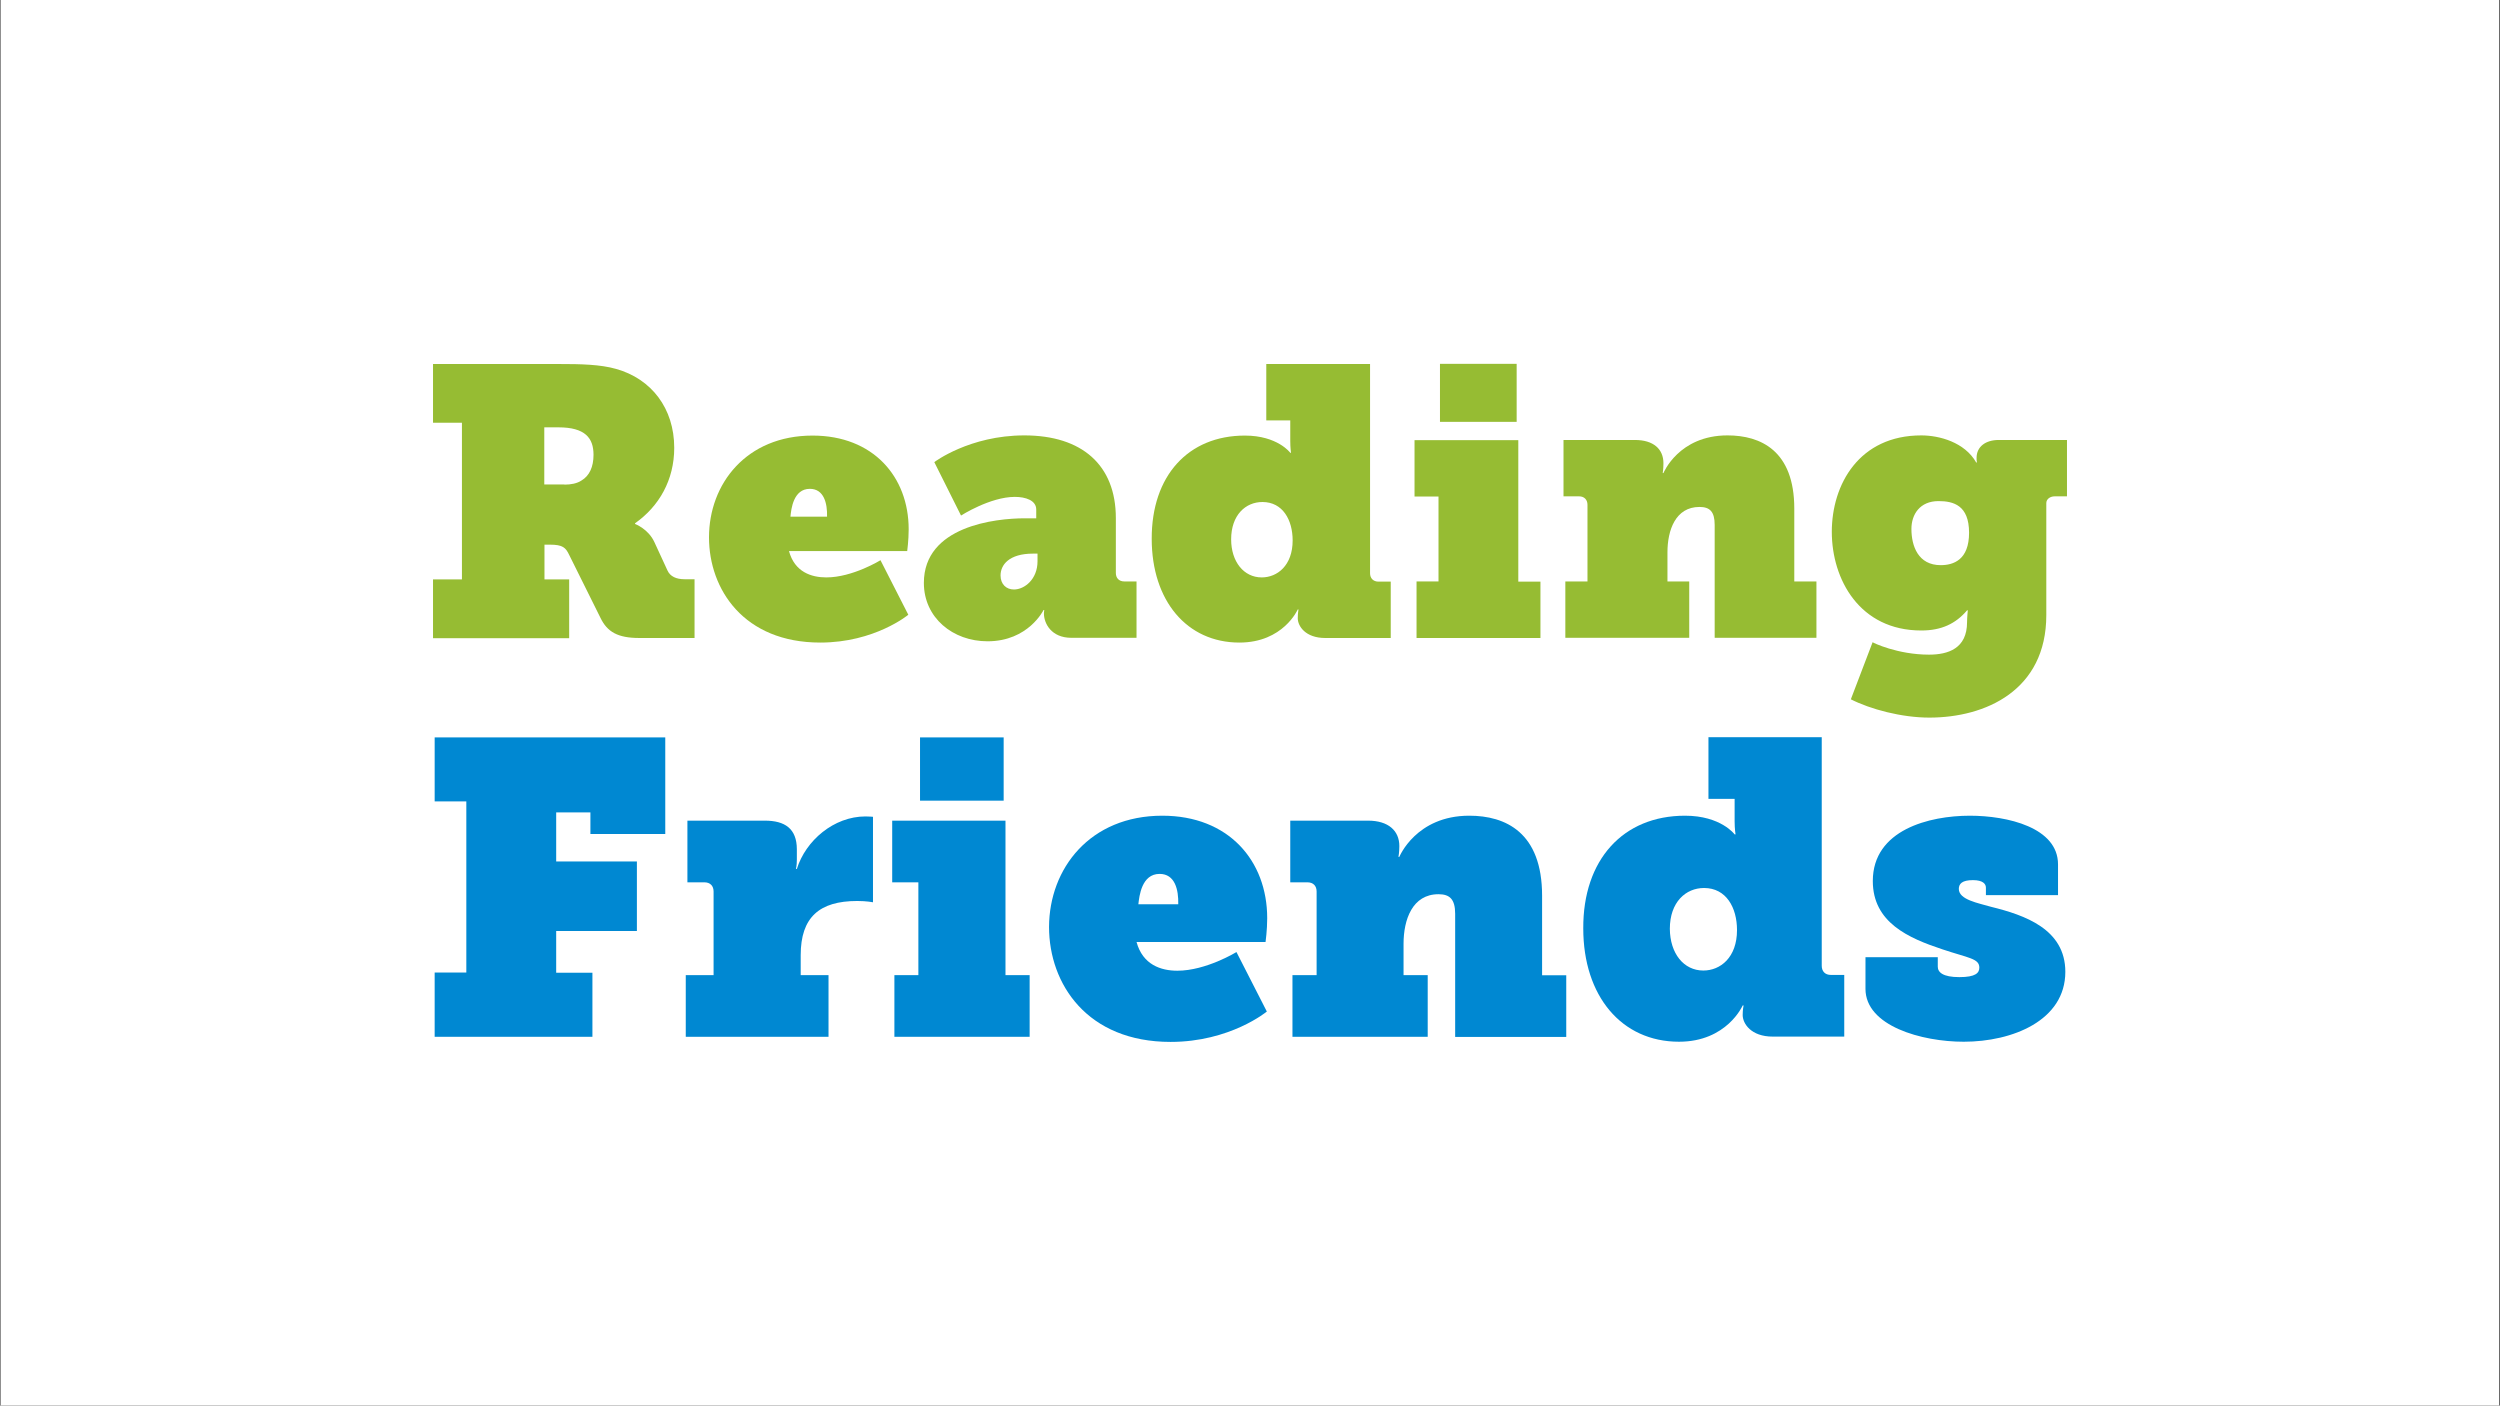
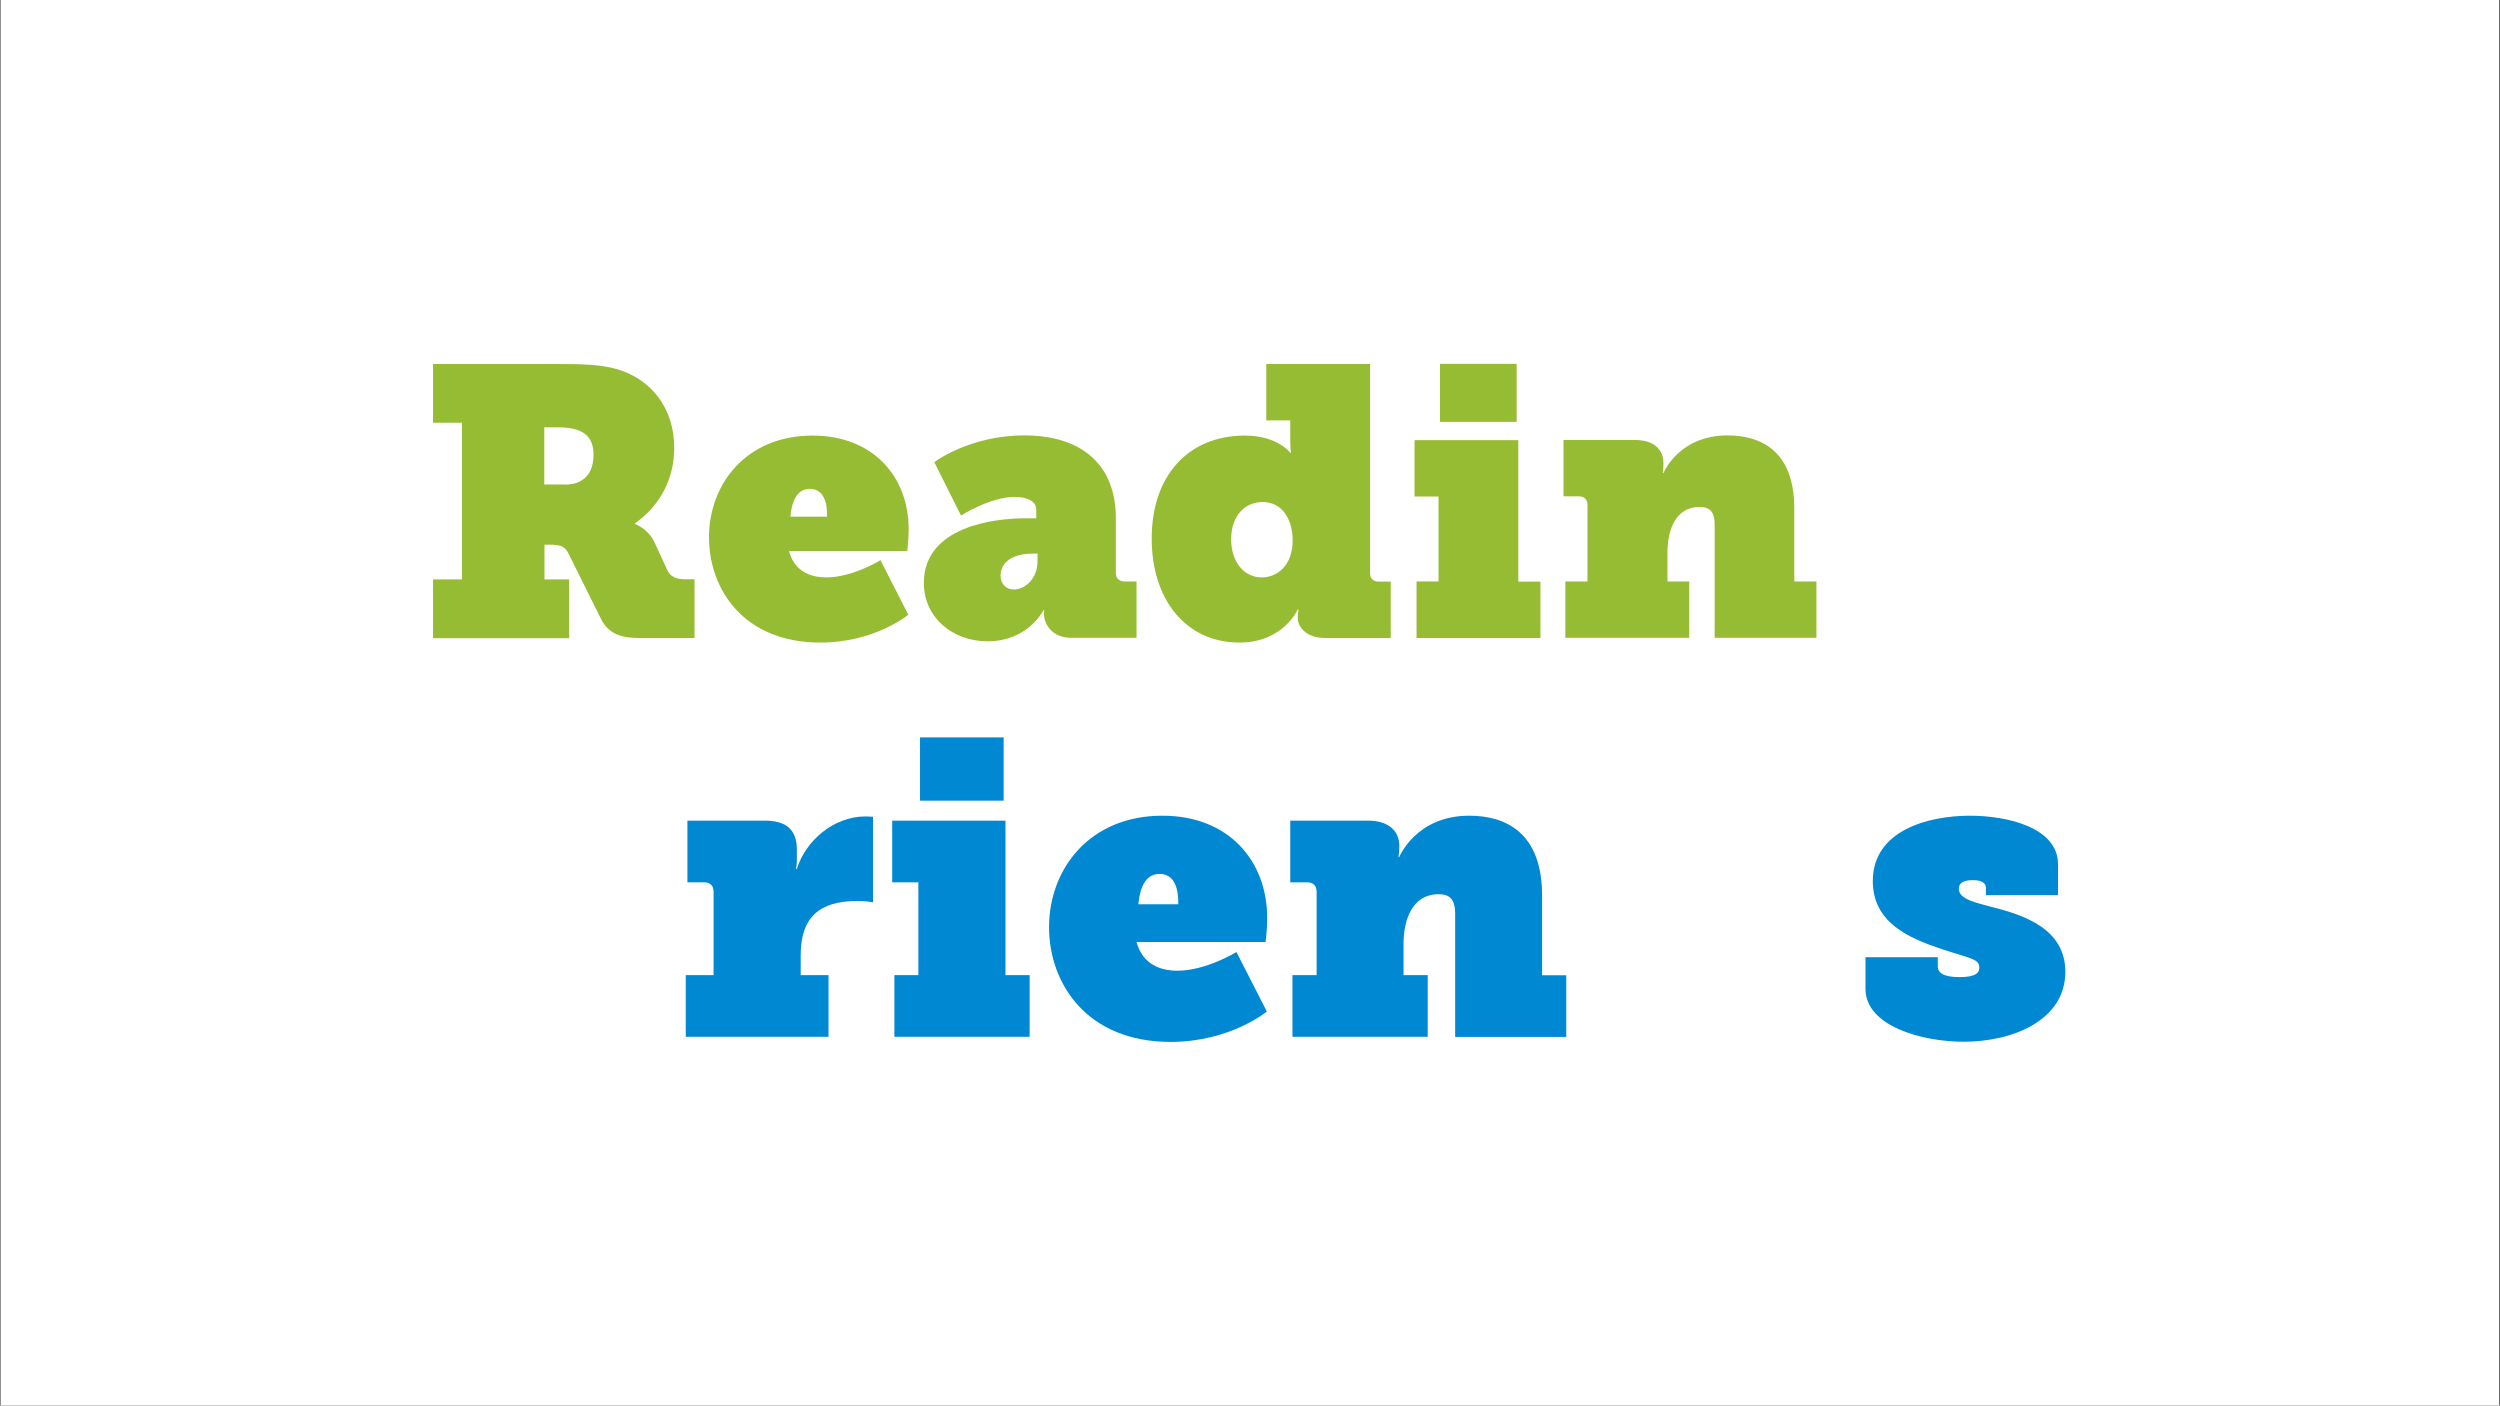
<svg xmlns="http://www.w3.org/2000/svg" version="1.1" id="Layer_1" x="0px" y="0px" viewBox="0 0 1366 768" style="enable-background:new 0 0 1366 768;" xml:space="preserve">
  <rect x="0" y="0" width="1366" height="768" fill="#333333" stroke="none" />
  <style type="text/css">
	.st0{fill-rule:evenodd;clip-rule:evenodd;fill:#FFFFFF;}
	.st1{fill:#96BC33;}
	.st2{fill:#0088D2;}
</style>
  <rect x="0.3" class="st0" width="1365.3" height="768" />
  <g>
    <path class="st1" d="M347,285.9v0.4c0,0,7.3,2.7,10.6,10l7.1,15.4c1.5,3.3,4.8,4.8,9.4,4.8h5.4v32.1h-30.2   c-11.7,0-17.5-3.3-21.2-11l-17.1-34.4c-1.9-4-3.5-5.6-10.6-5.6h-2.9v19h13.5v32.1h-74.4v-32.1h15.8v-85.6h-15.8v-32.1h68.9   c11.7,0,22.5,0.2,31.2,2.7c19.2,5.4,31.7,21.5,31.7,43.1C368.4,262.3,360.1,276.7,347,285.9z M308.4,264.8c3.5,0,6.9-0.6,9.4-2.3   c4.2-2.5,6.5-7.3,6.5-14c0-9.2-4.6-15-19.2-15h-7.7v31.2H308.4z" />
    <path class="st1" d="M444,238c33.1,0,52.5,22.5,52.5,51.2c0,6-0.8,11.9-0.8,11.9h-64.6c3.1,11.5,12.3,14.4,20.4,14.4   c14.4,0,29.6-9.4,29.6-9.4l15.2,29.8c0,0-18.3,15.2-48.1,15.2c-41.7,0-60.8-29-60.8-57.5C387.4,264.4,407.8,238,444,238z    M451.9,282.3c0.2-7.3-1.7-15.2-9.4-15.2c-9,0-10.2,11-10.6,15.2H451.9z" />
    <path class="st1" d="M560,283.2h6.2v-4.8c0-5-5.8-6.9-11.7-6.9c-13.5,0-29.4,10.2-29.4,10.2l-14.6-29.2c0,0,19.2-14.6,49.2-14.6   c31.5,0,50,16.2,50,45.2v30c0,2.7,1.7,4.6,4.6,4.6h6.7v30.8h-35.6c-11,0-15-7.9-15-13.3V335c0-0.8,0.2-1.7,0.2-1.7h-0.4   c0,0-8.3,17.1-30.6,17.1c-19,0-34.8-12.9-34.8-31.9C504.8,287.5,543.8,283.2,560,283.2z M554,322.1c5.8,0,12.9-5.6,12.9-15.4v-4.2   h-2.5c-13.1,0-17.7,6.2-17.7,11.9C546.7,319.2,549.8,322.1,554,322.1z" />
    <path class="st1" d="M680.2,238c17.9,0,24.8,9.4,24.8,9.4h0.4c0,0-0.4-2.7-0.4-6.5v-11.2h-13.1v-30.8h56.7v114.3   c0,2.7,1.7,4.6,4.6,4.6h6.7v30.8h-35.8c-10.8,0-15-6.5-15-10.8c0-2.7,0.4-4.8,0.4-4.8h-0.4c0,0-7.9,18.1-31.9,18.1   c-28.7,0-47.9-22.9-47.9-56.7C629.2,260,649.2,238,680.2,238z M689.4,315.5c8.5,0,16.9-6.5,16.9-20.2c0-11.2-5.4-21-16.5-21   c-9.2,0-17.1,7.1-17.1,20.4C672.7,306.9,679.6,315.5,689.4,315.5z" />
    <path class="st1" d="M773.9,317.7H786v-46.4h-13.1v-30.8h56.7v77.3h12.1v30.8h-67.7V317.7z M786.8,198.8h41.9v31.7h-41.9V198.8z" />
    <path class="st1" d="M911,317.7H923v30.8h-67.7v-30.8h12.1v-41.9c0-2.7-1.7-4.6-4.6-4.6h-8.5v-30.8h39c10.2,0,15.6,5,15.6,12.7   c0,3.3-0.4,5.4-0.4,5.4h0.4c0,0,8.3-20.6,35-20.6c18.1,0,36.5,8.3,36.5,40v39.8h12.1v30.8h-55.6v-61.7c0-7.3-2.7-9.8-8.3-9.8   c-13.1,0-17.5,12.7-17.5,24.8V317.7z" />
-     <path class="st1" d="M1054,357.7c10.4,0,20.8-3.3,20.8-17.7c0-2.3,0.4-6.5,0.4-6.5h-0.4c-6.2,7.3-14,11-25,11   c-33.7,0-48.9-27.9-48.9-53.9c0-26,15-52.7,48.9-52.7c9.8,0,23.7,3.7,30,14.8h0.4c-0.2-0.8-0.2-1.7-0.2-2.5c0-6.2,5-9.8,12.1-9.8   h37.3v30.8h-6.7c-2.5,0-4.6,1.5-4.6,3.7v61.2c0,41.2-33.3,56-63.9,56c-15.2,0-32.3-4.6-42.9-10l11.9-31.2   C1023.2,351.1,1036.8,357.7,1054,357.7z M1075.9,291.1c0-15-8.5-17.3-16.7-17.3c-10.2,0-14.8,7.3-14.8,15.2c0,9.4,3.7,19.8,16,19.8   C1067.4,308.8,1075.9,305.9,1075.9,291.1z" />
-     <path class="st2" d="M237.5,531.4h17.3v-93.5h-17.3v-35h126v52.8h-40.9v-11.8h-18.7v26.8H348v38h-44.1v22.8h19.8v35h-86.2V531.4z" />
    <path class="st2" d="M374.7,532.8h15.2v-45.7c0-3-1.8-5-5-5h-9.3v-33.7h42.3c10.9,0,17.5,4.3,17.5,15.7v5.7c0,3.2-0.5,5-0.5,5h0.5   c4.8-15.5,20.2-28.7,37.5-28.7c2,0,4.1,0.2,4.1,0.2V493c0,0-3.4-0.7-8.6-0.7c-20.7,0-30.9,8.9-30.9,29.6v10.9h15.2v33.7h-78V532.8z   " />
    <path class="st2" d="M488.6,532.8h13.2v-50.7h-14.3v-33.7h61.9v84.4h13.2v33.7h-73.9V532.8z M502.7,402.9h45.7v34.6h-45.7V402.9z" />
    <path class="st2" d="M635.1,445.7c36.2,0,57.3,24.6,57.3,56c0,6.6-0.9,13-0.9,13H621c3.4,12.5,13.4,15.7,22.3,15.7   c15.7,0,32.3-10.2,32.3-10.2l16.6,32.5c0,0-20,16.6-52.6,16.6c-45.5,0-66.4-31.6-66.4-62.8C573.3,474.5,595.6,445.7,635.1,445.7z    M643.8,494.1c0.2-8-1.8-16.6-10.2-16.6c-9.8,0-11.1,12.1-11.6,16.6H643.8z" />
    <path class="st2" d="M766.9,532.8h13.2v33.7h-73.9v-33.7h13.2v-45.7c0-3-1.8-5-5-5H705v-33.7h42.5c11.1,0,17.1,5.5,17.1,13.9   c0,3.6-0.5,5.9-0.5,5.9h0.5c0,0,9.1-22.5,38.2-22.5c19.8,0,39.8,9.1,39.8,43.7v43.5h13.2v33.7h-60.7v-67.3c0-8-3-10.7-9.1-10.7   c-14.3,0-19.1,13.9-19.1,27.1V532.8z" />
-     <path class="st2" d="M920.7,445.7c19.6,0,27.1,10.2,27.1,10.2h0.5c0,0-0.5-3-0.5-7.1v-12.3h-14.3v-33.7h61.9v124.9c0,3,1.8,5,5,5   h7.3v33.7h-39.1c-11.8,0-16.4-7.1-16.4-11.8c0-3,0.5-5.2,0.5-5.2h-0.5c0,0-8.6,19.8-34.8,19.8c-31.4,0-52.3-25-52.3-61.9   C864.9,469.8,886.8,445.7,920.7,445.7z M930.7,530.3c9.3,0,18.4-7.1,18.4-22.1c0-12.3-5.9-23-18-23c-10,0-18.7,7.7-18.7,22.3   C912.5,521,920,530.3,930.7,530.3z" />
    <path class="st2" d="M1019.4,523h39.4v5.2c0,3,2.7,5.7,11.8,5.7c8.9,0,10.9-2.3,10.9-5.2c0-5-5.9-5.2-20.2-10   c-18.4-6.1-38-14.6-38-37.3c0-28,30.9-35.7,53-35.7c20.5,0,48.2,6.4,48.2,26.6v16.8h-39.4V485c0-2-1.6-4.1-7.1-4.1   c-5.9,0-7.7,2-7.7,4.8c0,5.9,10.5,7.7,17.7,9.8c18.2,4.5,40.5,12.1,40.5,35.5c0,26.6-28.9,38.2-55.5,38.2c-23,0-53.7-8.6-53.7-28.9   V523z" />
  </g>
</svg>